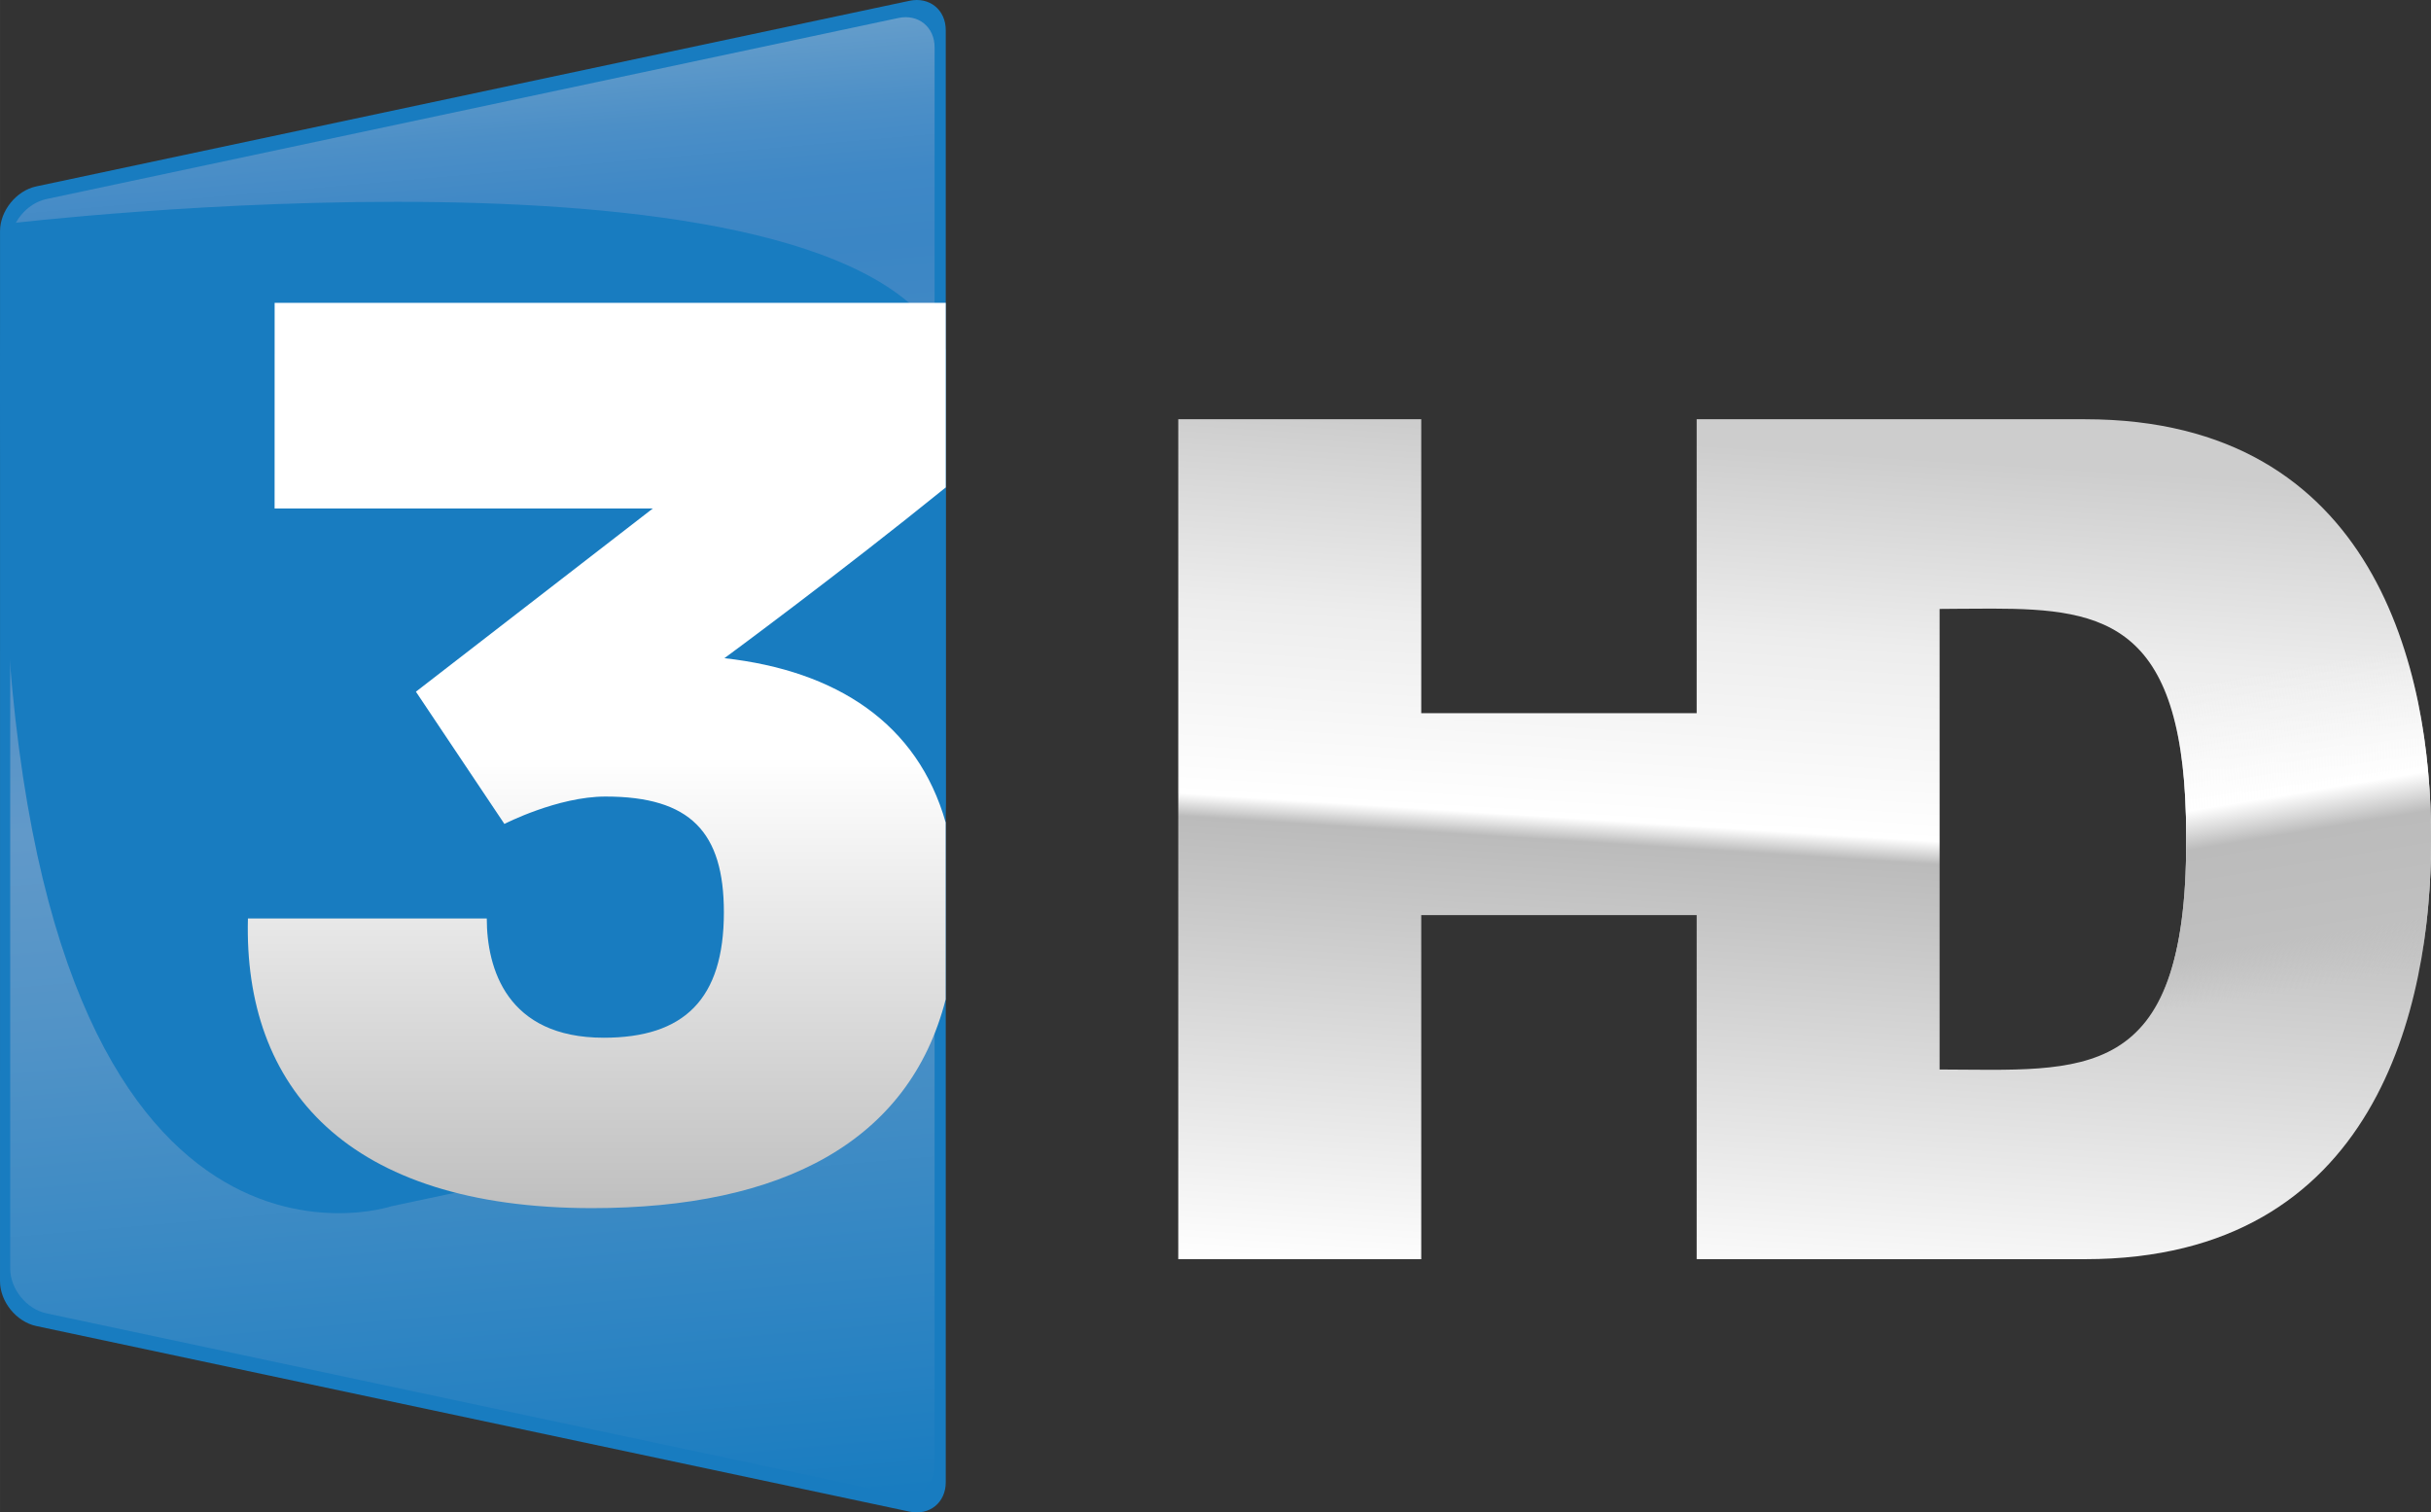
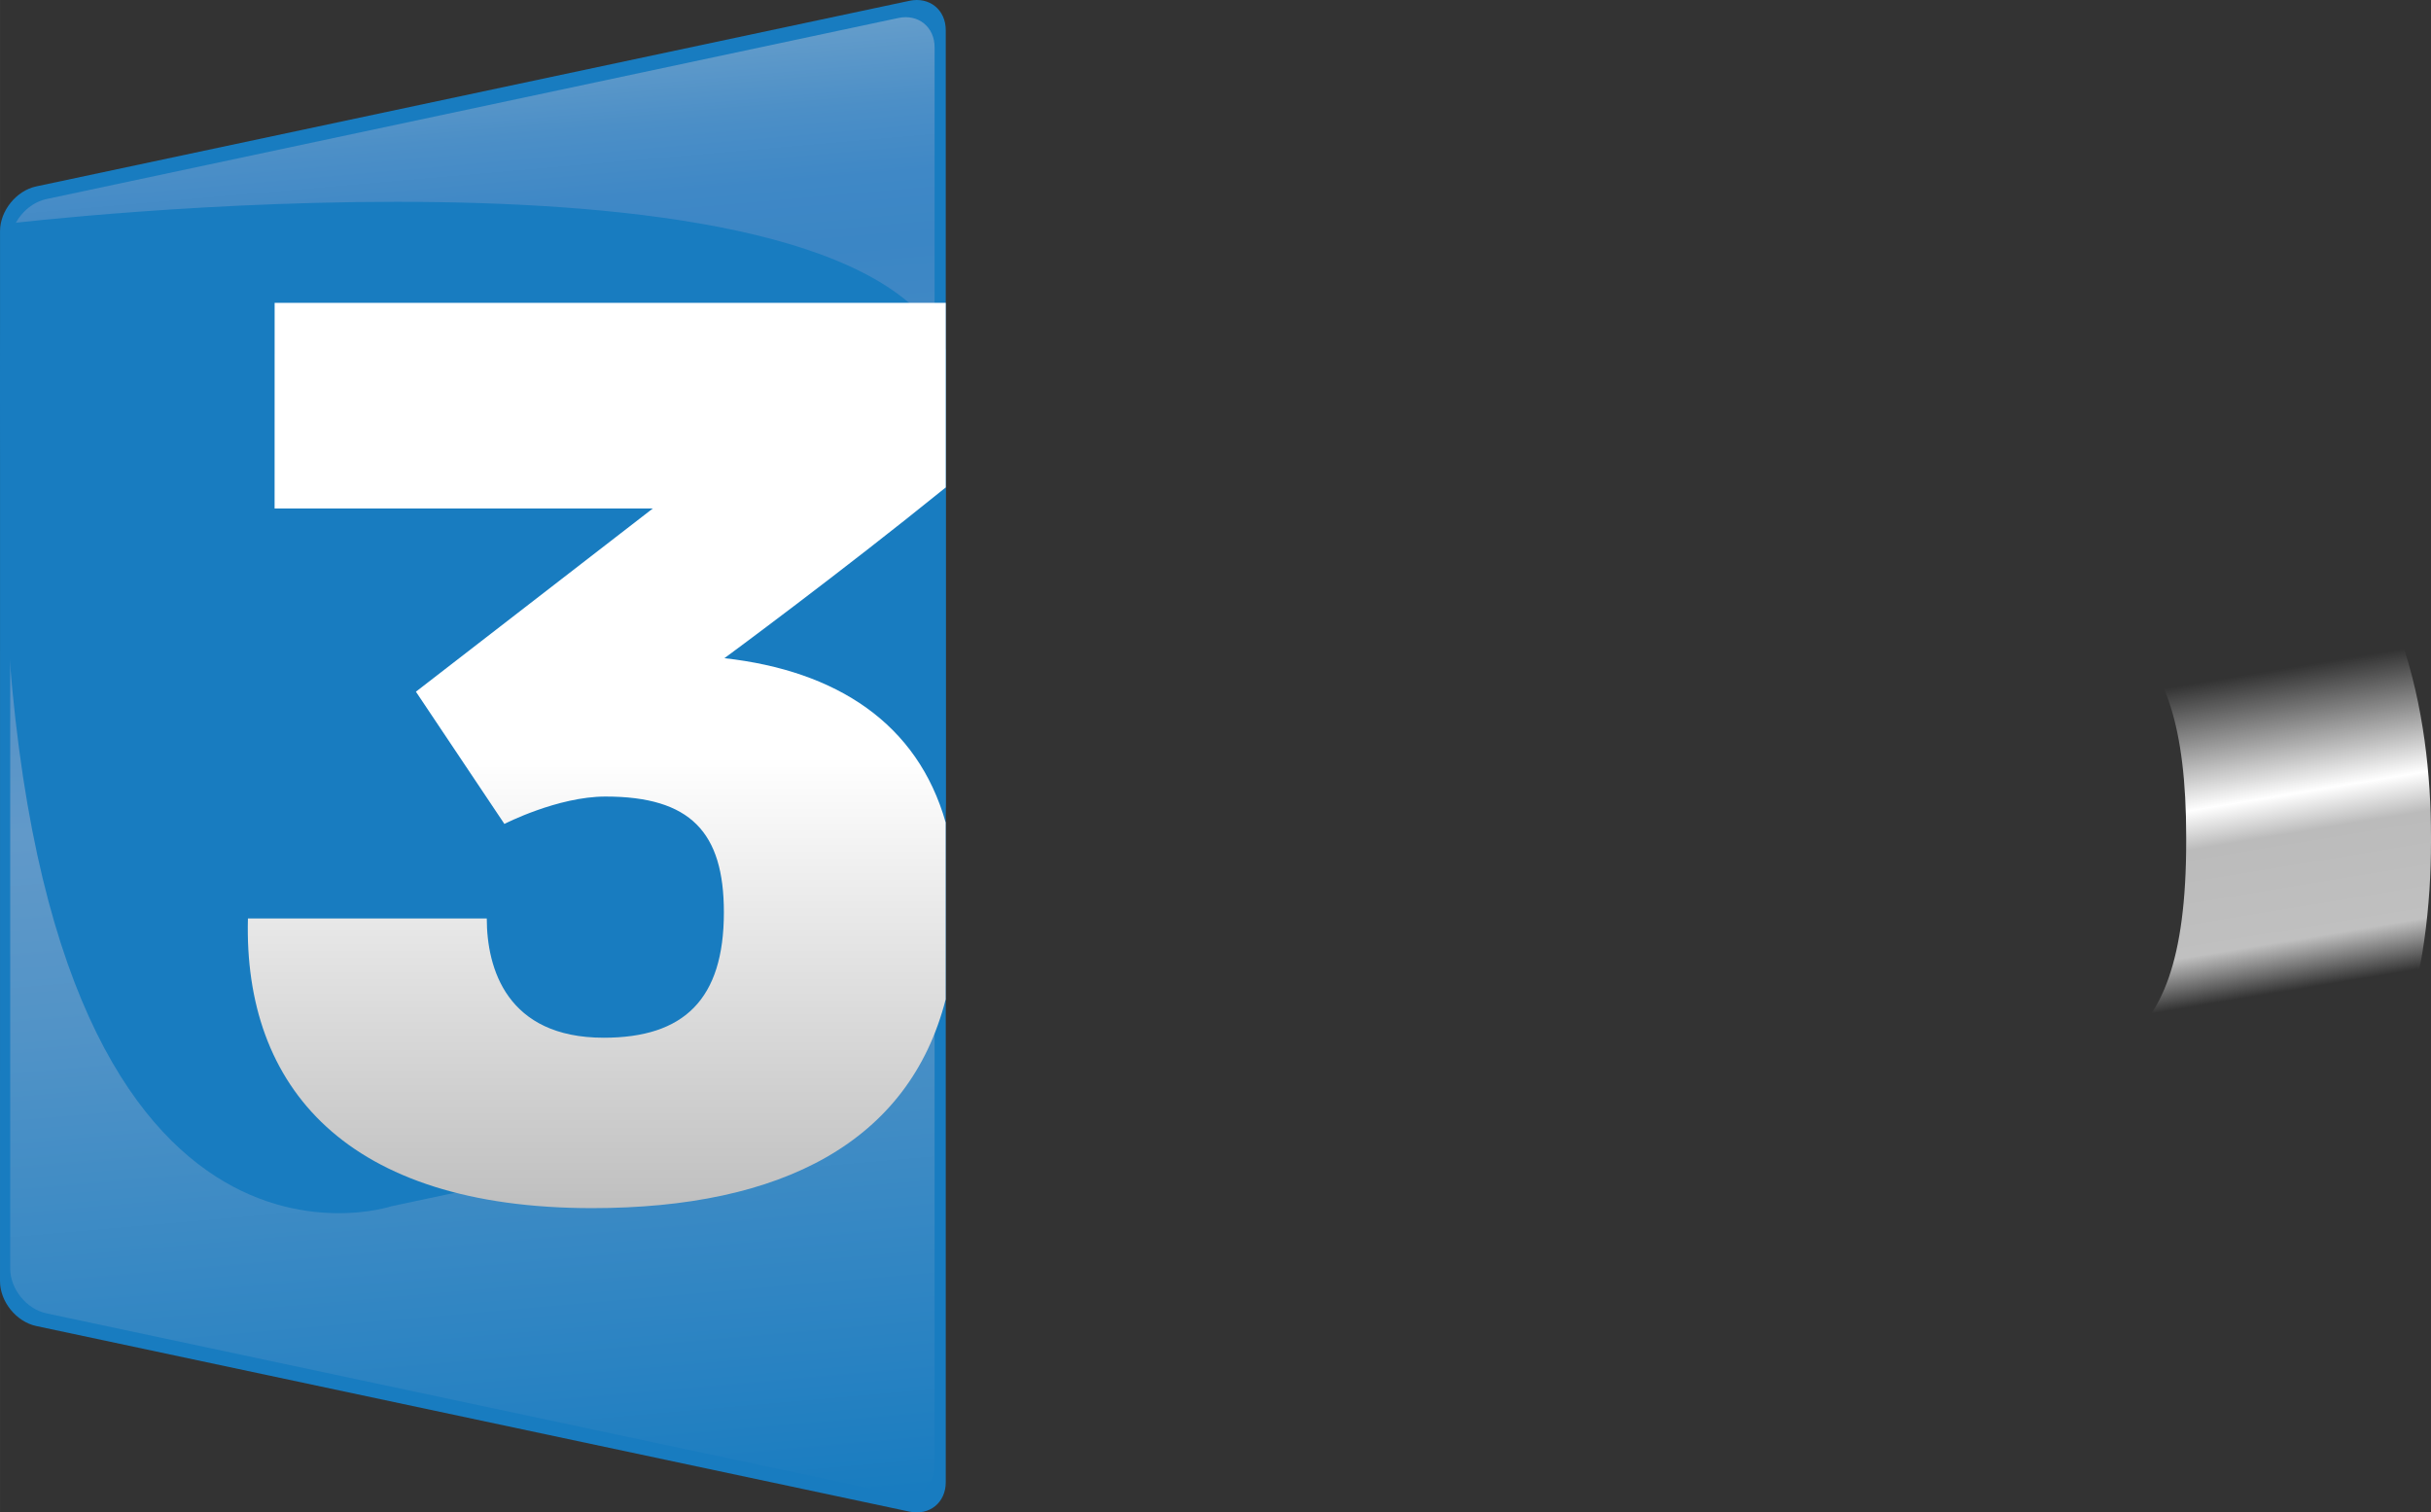
<svg xmlns="http://www.w3.org/2000/svg" height="373.3" viewBox="0 0 600 373.303" width="600" version="1.1">
  <rect x="0" y="0" width="600" height="373.303" fill="#333333" stroke="none" />
  <defs>
    <linearGradient id="a" y2="502.43" gradientUnits="userSpaceOnUse" x2="508.84" gradientTransform="matrix(.619 0 0 .619 -19.431 -.003)" y1="165.44" x1="530.48">
      <stop stop-color="#cdcdcd" offset="0" />
      <stop stop-color="#ededed" offset=".225" />
      <stop stop-color="#fff" offset=".451" />
      <stop stop-color="#bbb" offset=".478" />
      <stop stop-color="#fff" offset="1" />
    </linearGradient>
    <linearGradient id="b" y2="394.3" gradientUnits="userSpaceOnUse" x2="948.66" gradientTransform="matrix(.619 0 0 .619 -19.431 -.003)" y1="268.92" x1="927.83">
      <stop stop-color="#f6f6f6" stop-opacity="0" offset="0" />
      <stop stop-color="#fff" offset=".392" />
      <stop stop-color="#bbb" offset=".514" />
      <stop stop-color="#c0c0c0" offset=".845" />
      <stop stop-color="#c5c5c5" stop-opacity="0" offset="1" />
    </linearGradient>
    <linearGradient id="d" y2="568.01" gradientUnits="userSpaceOnUse" x2="1551.5" gradientTransform="matrix(.457 0 0 -.457 -574.06 636.52)" y1="1360" x1="1482.2">
      <stop stop-color="#649dcb" offset="0" />
      <stop stop-color="#619bca" offset=".007" />
      <stop stop-color="#4c8fc7" offset=".056" />
      <stop stop-color="#3f88c6" offset=".104" />
      <stop stop-color="#3b86c5" offset="0.15" />
      <stop stop-color="#488cc6" offset=".297" />
      <stop stop-color="#6199c9" offset=".5" />
      <stop stop-color="#5193c7" offset=".638" />
      <stop stop-color="#2882c2" offset=".906" />
      <stop stop-color="#187cc0" offset="1" />
    </linearGradient>
    <linearGradient id="c" y2="739.92" gradientUnits="userSpaceOnUse" x2="1577.6" gradientTransform="matrix(.457 0 0 -.457 -574.06 636.52)" y1="1228.6" x1="1577.6">
      <stop stop-color="#fff" offset=".5" />
      <stop stop-color="#bfbfbf" offset="1" />
    </linearGradient>
  </defs>
-   <path fill="url(#a)" d="m290.81 103.48v207.32h59.97v-84.93h67.98v84.93h95.86c72.19 0 85.38-62.77 85.38-102.87v-1.57c0-40.09-13.19-102.88-85.38-102.88h-95.86v72.55h-67.98v-72.55zm200.81 46.74c28.3 0.03 47.96 3.67 47.96 56.3v1.24c0 60.29-25.56 56.29-60.86 56.22v-113.68s8.79-0.08 12.9-0.08z" />
  <path fill="url(#b)" d="m525.07 157.69c9.15 7.23 14.51 21.34 14.51 48.83v1.24c0 29.25-6.02 43.37-16.25 50.14h68.76c6.07-16.85 7.91-34.99 7.91-49.97v-1.57c0-14.59-1.75-32.19-7.45-48.67z" />
  <g stroke-width=".457">
    <path d="m0 316.25c0 5.03 4.026 10 8.945 11.05l215.53 45.81c4.92 1.04 8.95-2.22 8.95-7.25v-358.42c0-5.031-4.03-8.29-8.95-7.245l-215.53 45.812c-4.915 1.046-8.94 6.017-8.94 11.046z" fill="#187cc0" />
    <path d="m2.515 313.13c0 5.03 4.026 10 8.945 11.04l210.27 44.7c4.92 1.04 8.94-2.22 8.94-7.25v-349.94c0-5.028-4.02-8.287-8.94-7.242l-210.27 44.695c-4.92 1.046-8.945 6.016-8.945 11.046z" fill="url(#d)" />
    <path d="m2.038 55.185s205.68-24.487 231.37 31.102l0.01 111.85s-1.55 67.47-33.14 77.59l-103.64 22c0.005 0-89.837 30.07-95.658-161.1-2.712-62.204 1.056-81.445 1.056-81.445z" fill="#187cc0" />
    <path d="m233.4 203.01c-6.92-24.39-26.84-37.45-54.61-40.55 0.02 0 28.86-21.26 54.63-42.15v-45.564h-165.64l-0.011 50.754h93.361c-0.19 0.15-58.48 45.23-58.48 45.23l21.84 32.64s13.12-6.76 24.95-6.76c20.97 0 29.22 8.79 29.22 28.58 0 21.46-9.84 30.95-29.64 30.95-23.97 0-28.88-17.14-28.88-29.44h-58.951c-1.107 41.72 24.391 71.5 84.951 71.5 46.87 0 78.23-16.35 87.26-51.52v-43.67z" fill="url(#c)" />
  </g>
</svg>